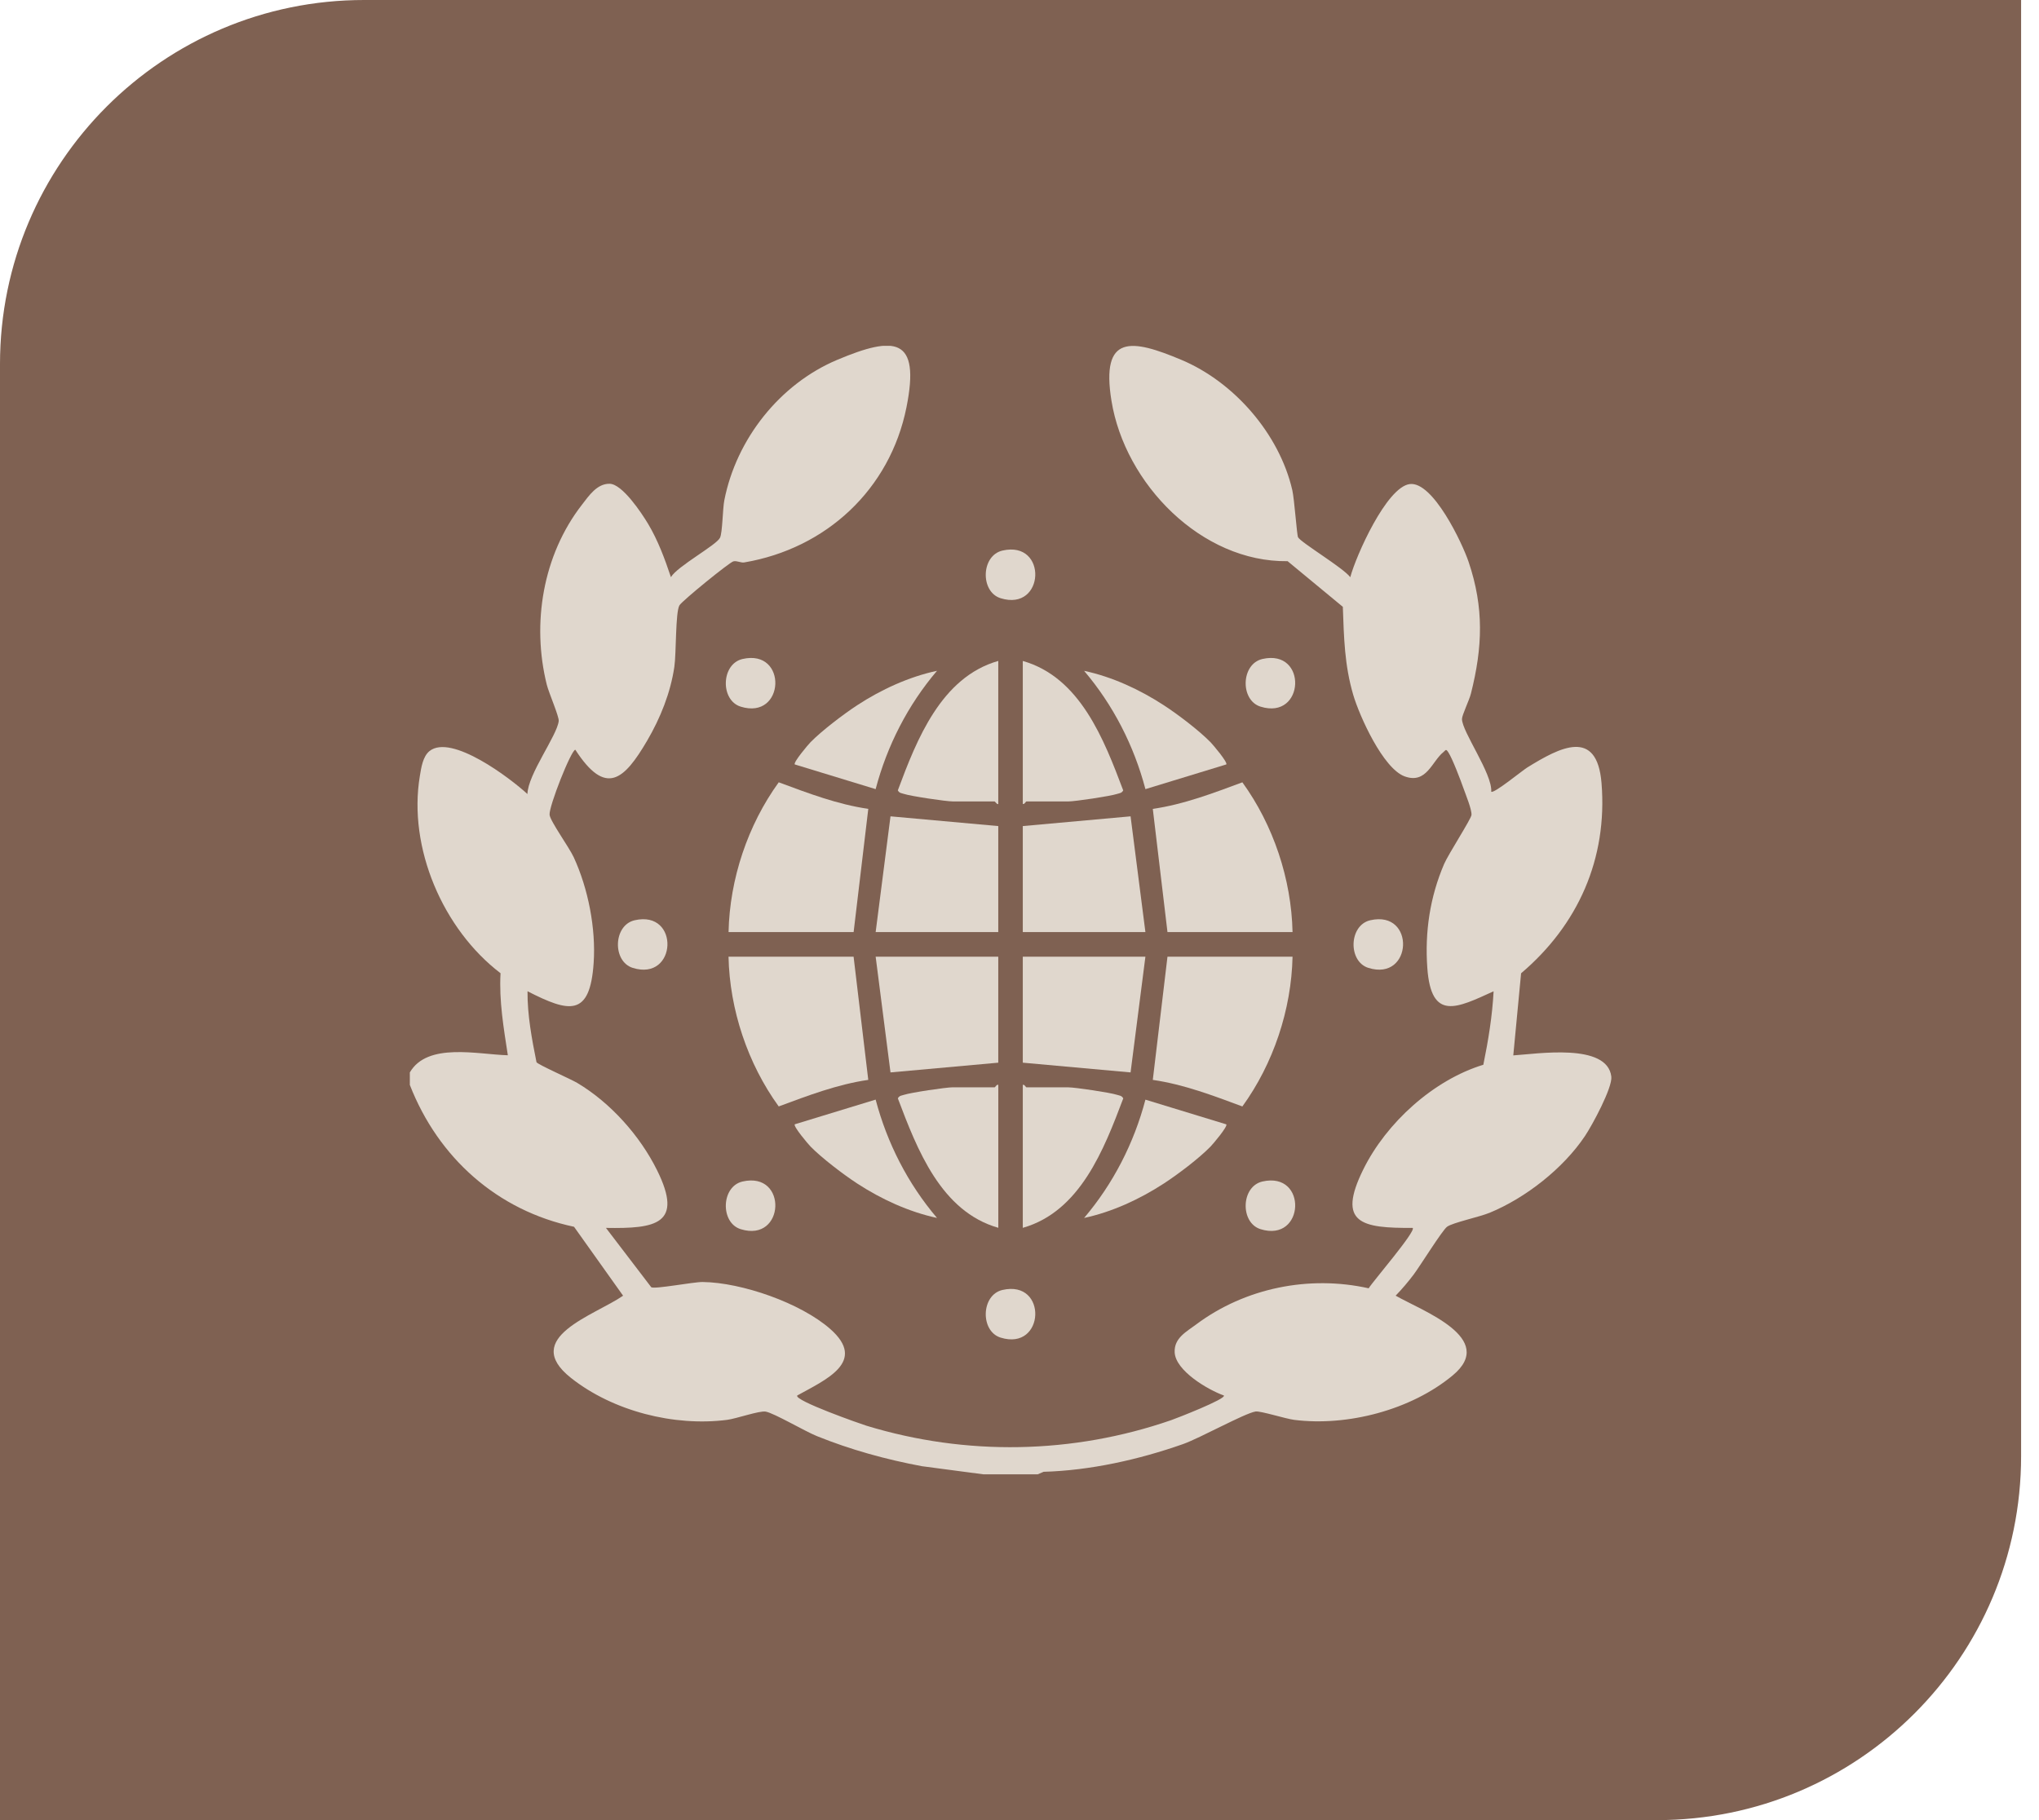
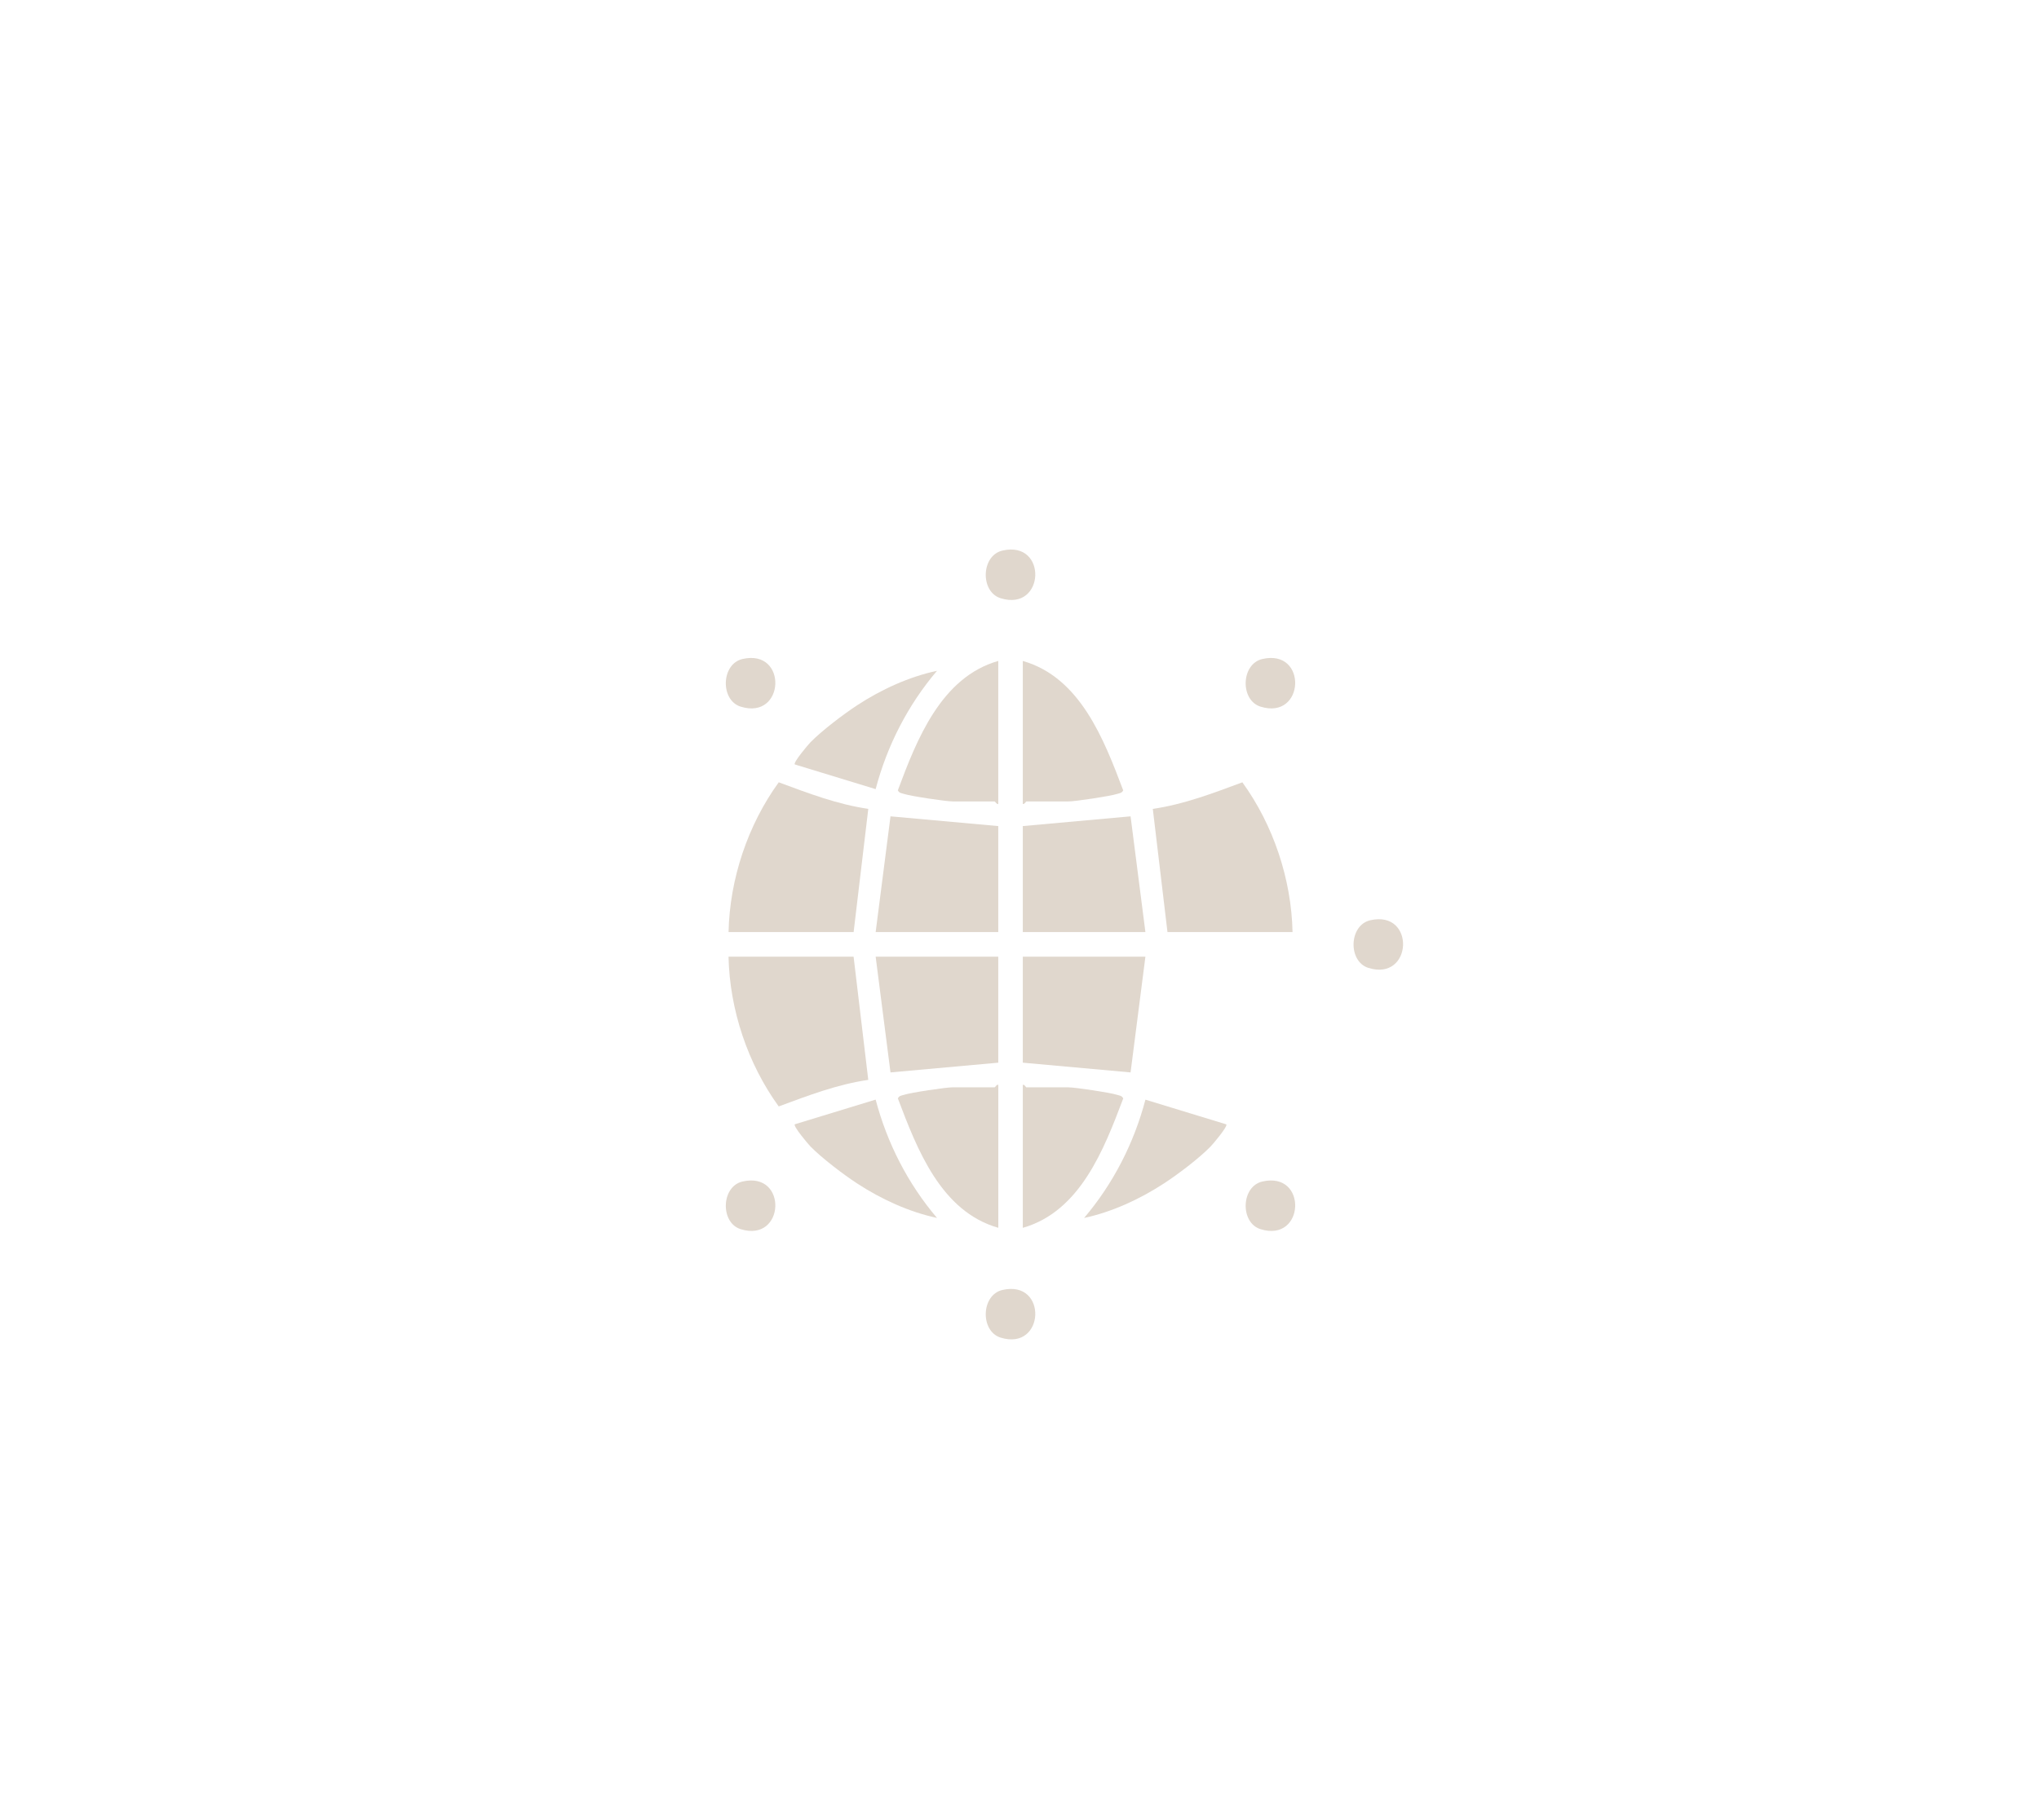
<svg xmlns="http://www.w3.org/2000/svg" width="112" height="100" viewBox="0 0 112 100" fill="none">
-   <path d="M0 20C0 8.954 8.954 0 20 0H111.017V80C111.017 91.046 102.063 100 91.017 100H0V20Z" fill="#7F6152" />
  <g clip-path="url(#clip0_819_963)">
-     <path d="M22.508 58.927C23.473 57.251 26.244 57.934 27.895 57.978C27.667 56.486 27.408 54.99 27.494 53.47C24.343 51.068 22.4 46.588 23.063 42.627C23.137 42.182 23.225 41.559 23.593 41.264C24.796 40.305 28.027 42.754 28.972 43.626C28.991 42.547 30.609 40.404 30.69 39.611C30.714 39.367 30.145 38.062 30.034 37.618C29.197 34.251 29.818 30.5 31.96 27.738C32.343 27.244 32.79 26.566 33.488 26.579C34.186 26.593 35.242 28.186 35.596 28.776C36.143 29.69 36.517 30.706 36.853 31.71C37.201 31.111 39.353 29.953 39.549 29.546C39.688 29.257 39.691 27.968 39.787 27.482C40.445 24.124 42.833 21.098 45.99 19.769C49.147 18.441 50.565 18.518 49.792 22.374C48.885 26.901 45.369 30.138 40.885 30.9C40.688 30.934 40.482 30.792 40.283 30.842C40.062 30.899 37.457 33.017 37.32 33.26C37.097 33.652 37.151 35.888 37.041 36.637C36.832 38.064 36.272 39.454 35.55 40.689C34.277 42.863 33.272 43.774 31.602 41.192C31.376 41.197 30.142 44.316 30.188 44.767C30.224 45.118 31.261 46.549 31.515 47.1C32.308 48.818 32.737 51.008 32.609 52.901C32.408 55.887 31.274 55.636 28.976 54.461C28.966 55.769 29.212 57.077 29.469 58.358C29.523 58.48 31.372 59.296 31.709 59.498C33.53 60.583 35.152 62.393 36.094 64.298C37.56 67.263 36.02 67.51 33.284 67.463L35.773 70.723C35.965 70.841 38.101 70.428 38.598 70.435C40.744 70.462 43.983 71.588 45.605 73.017C47.653 74.821 45.343 75.808 43.791 76.671C43.606 76.946 47.287 78.237 47.593 78.331C53.07 80.001 58.922 79.897 64.333 78.025C64.604 77.932 67.366 76.857 67.227 76.671C66.348 76.356 64.569 75.312 64.523 74.297C64.488 73.513 65.165 73.171 65.703 72.768C68.393 70.757 71.912 70.052 75.18 70.781C75.376 70.442 77.796 67.638 77.598 67.463C74.796 67.479 73.416 67.224 74.881 64.256C76.149 61.684 78.74 59.334 81.478 58.499C81.749 57.169 81.971 55.825 82.042 54.463C80.027 55.38 78.613 56.124 78.401 53.182C78.259 51.201 78.545 49.285 79.325 47.466C79.555 46.933 80.814 44.986 80.827 44.774C80.848 44.472 80.513 43.668 80.393 43.326C80.234 42.874 79.781 41.676 79.552 41.328C79.414 41.12 79.416 41.217 79.281 41.325C78.652 41.829 78.359 43.088 77.163 42.658C75.967 42.228 74.669 39.325 74.333 38.181C73.851 36.544 73.821 35.031 73.76 33.34L70.727 30.832C65.993 30.896 61.789 26.583 61.051 22.017C60.456 18.335 62.164 18.624 64.897 19.773C67.788 20.989 70.27 23.838 70.984 26.925C71.1 27.429 71.235 29.406 71.301 29.52C71.473 29.819 73.797 31.206 74.169 31.713C74.484 30.53 76.162 26.765 77.432 26.596C78.702 26.426 80.316 29.824 80.668 30.868C81.522 33.392 81.439 35.565 80.796 38.109C80.706 38.469 80.306 39.287 80.305 39.502C80.304 40.198 81.981 42.509 81.912 43.497C82.052 43.62 83.6 42.349 83.89 42.168C85.683 41.057 87.723 39.978 87.97 43.025C88.307 47.187 86.675 50.824 83.552 53.474L83.123 57.985C84.427 57.904 88.282 57.282 88.508 59.149C88.581 59.749 87.454 61.83 87.06 62.416C85.866 64.198 83.801 65.817 81.825 66.631C81.262 66.863 79.798 67.173 79.489 67.397C79.225 67.587 78.009 69.549 77.654 70.021C77.351 70.424 77.013 70.823 76.661 71.186C78.121 72.023 82.255 73.52 79.8 75.563C77.51 77.469 74.007 78.379 71.084 78.009C70.625 77.951 69.228 77.508 68.968 77.55C68.351 77.653 65.916 79.012 64.973 79.344C62.561 80.192 59.882 80.792 57.319 80.863L56.994 81.004H54.03L50.638 80.555C48.67 80.188 46.728 79.652 44.874 78.903C44.216 78.639 42.519 77.637 42.058 77.556C41.714 77.495 40.449 77.944 39.939 78.009C37.035 78.383 33.671 77.535 31.358 75.701C28.579 73.495 32.655 72.275 34.226 71.188L31.531 67.401C27.314 66.509 24.071 63.609 22.512 59.608V58.931L22.508 58.927Z" fill="#E0D7CD" />
    <path d="M40.019 51.209C40.08 48.298 41.076 45.325 42.775 42.981C44.376 43.574 45.991 44.194 47.694 44.44L46.889 51.208H40.019V51.209Z" fill="#E0D7CD" />
    <path d="M70.998 51.209H64.128L63.322 44.441C65.025 44.196 66.641 43.574 68.242 42.982C69.941 45.326 70.937 48.3 70.998 51.211V51.209Z" fill="#E0D7CD" />
    <path d="M46.887 52.562L47.693 59.33C45.99 59.576 44.374 60.197 42.774 60.789C41.074 58.445 40.078 55.472 40.017 52.561H46.887V52.562Z" fill="#E0D7CD" />
-     <path d="M70.998 52.562C70.937 55.473 69.941 58.447 68.242 60.79C66.641 60.197 65.025 59.577 63.322 59.331L64.128 52.563H70.998V52.562Z" fill="#E0D7CD" />
    <path d="M54.834 45.386V51.209H48.099L48.914 44.851L54.834 45.386Z" fill="#E0D7CD" />
    <path d="M54.834 52.562V58.385L48.914 58.92L48.099 52.562H54.834Z" fill="#E0D7CD" />
    <path d="M56.181 45.386L62.101 44.851L62.916 51.209H56.181V45.386Z" fill="#E0D7CD" />
    <path d="M62.916 52.562L62.101 58.92L56.181 58.385V52.562H62.916Z" fill="#E0D7CD" />
    <path d="M54.834 44.167C54.786 44.235 54.66 44.032 54.632 44.032H52.341C51.962 44.032 50.02 43.741 49.654 43.619C49.518 43.574 49.4 43.581 49.317 43.423C50.357 40.628 51.696 37.208 54.834 36.312V44.166V44.167Z" fill="#E0D7CD" />
    <path d="M56.181 44.167V36.314C59.333 37.212 60.64 40.628 61.697 43.425C61.614 43.582 61.496 43.575 61.36 43.62C60.993 43.742 59.052 44.033 58.673 44.033H56.382C56.342 44.033 56.278 44.204 56.18 44.169L56.181 44.167Z" fill="#E0D7CD" />
    <path d="M54.834 67.457C51.683 66.559 50.375 63.143 49.318 60.346C49.402 60.189 49.519 60.196 49.656 60.151C50.023 60.029 51.963 59.738 52.343 59.738H54.633C54.674 59.738 54.737 59.567 54.836 59.603V67.456L54.834 67.457Z" fill="#E0D7CD" />
    <path d="M56.181 67.457V59.604C56.28 59.569 56.342 59.74 56.384 59.74H58.674C59.053 59.74 60.994 60.03 61.361 60.152C61.498 60.197 61.615 60.19 61.699 60.348C60.642 63.145 59.334 66.561 56.182 67.459L56.181 67.457Z" fill="#E0D7CD" />
    <path d="M67.36 61.773C67.448 61.887 66.628 62.858 66.491 62.997C65.852 63.65 64.704 64.519 63.928 65.024C62.608 65.883 61.095 66.586 59.549 66.916C61.145 65.037 62.287 62.809 62.917 60.417L67.36 61.774V61.773Z" fill="#E0D7CD" />
-     <path d="M67.36 41.999L62.917 43.356C62.286 40.962 61.145 38.735 59.549 36.857C61.095 37.185 62.61 37.889 63.928 38.748C64.704 39.253 65.85 40.124 66.491 40.776C66.626 40.914 67.448 41.885 67.36 42V41.999Z" fill="#E0D7CD" />
    <path d="M51.467 66.915C49.924 66.584 48.402 65.883 47.086 65.024C46.331 64.532 45.148 63.631 44.524 62.995C44.389 62.857 43.567 61.887 43.655 61.771L48.098 60.414C48.73 62.808 49.87 65.035 51.467 66.913V66.915Z" fill="#E0D7CD" />
    <path d="M51.467 36.857C49.87 38.736 48.728 40.963 48.098 43.356L43.655 41.999C43.567 41.885 44.388 40.913 44.524 40.775C45.148 40.141 46.331 39.24 47.086 38.746C48.402 37.885 49.924 37.185 51.467 36.855V36.857Z" fill="#E0D7CD" />
    <path d="M55.065 30.249C57.563 29.675 57.403 33.628 54.962 32.867C53.834 32.515 53.883 30.52 55.065 30.249Z" fill="#E0D7CD" />
    <path d="M40.787 36.206C43.285 35.633 43.124 39.586 40.684 38.824C39.556 38.473 39.605 36.478 40.787 36.206Z" fill="#E0D7CD" />
    <path d="M69.342 36.206C71.84 35.633 71.678 39.586 69.239 38.824C68.111 38.473 68.159 36.478 69.342 36.206Z" fill="#E0D7CD" />
-     <path d="M34.861 50.56C37.359 49.986 37.197 53.94 34.758 53.178C33.63 52.827 33.678 50.832 34.861 50.56Z" fill="#E0D7CD" />
    <path d="M75.268 50.56C77.766 49.986 77.604 53.94 75.165 53.178C74.037 52.827 74.086 50.832 75.268 50.56Z" fill="#E0D7CD" />
    <path d="M40.787 64.914C43.285 64.34 43.124 68.293 40.684 67.532C39.556 67.181 39.605 65.186 40.787 64.914Z" fill="#E0D7CD" />
    <path d="M69.342 64.914C71.84 64.34 71.679 68.293 69.239 67.532C68.111 67.181 68.159 65.186 69.342 64.914Z" fill="#E0D7CD" />
    <path d="M55.065 70.872C57.563 70.298 57.403 74.251 54.962 73.49C53.834 73.138 53.883 71.143 55.065 70.872Z" fill="#E0D7CD" />
  </g>
  <defs>
    <clipPath id="clip0_819_963">
      <rect width="66" height="62" fill="white" transform="translate(22.508 19)" />
    </clipPath>
  </defs>
</svg>